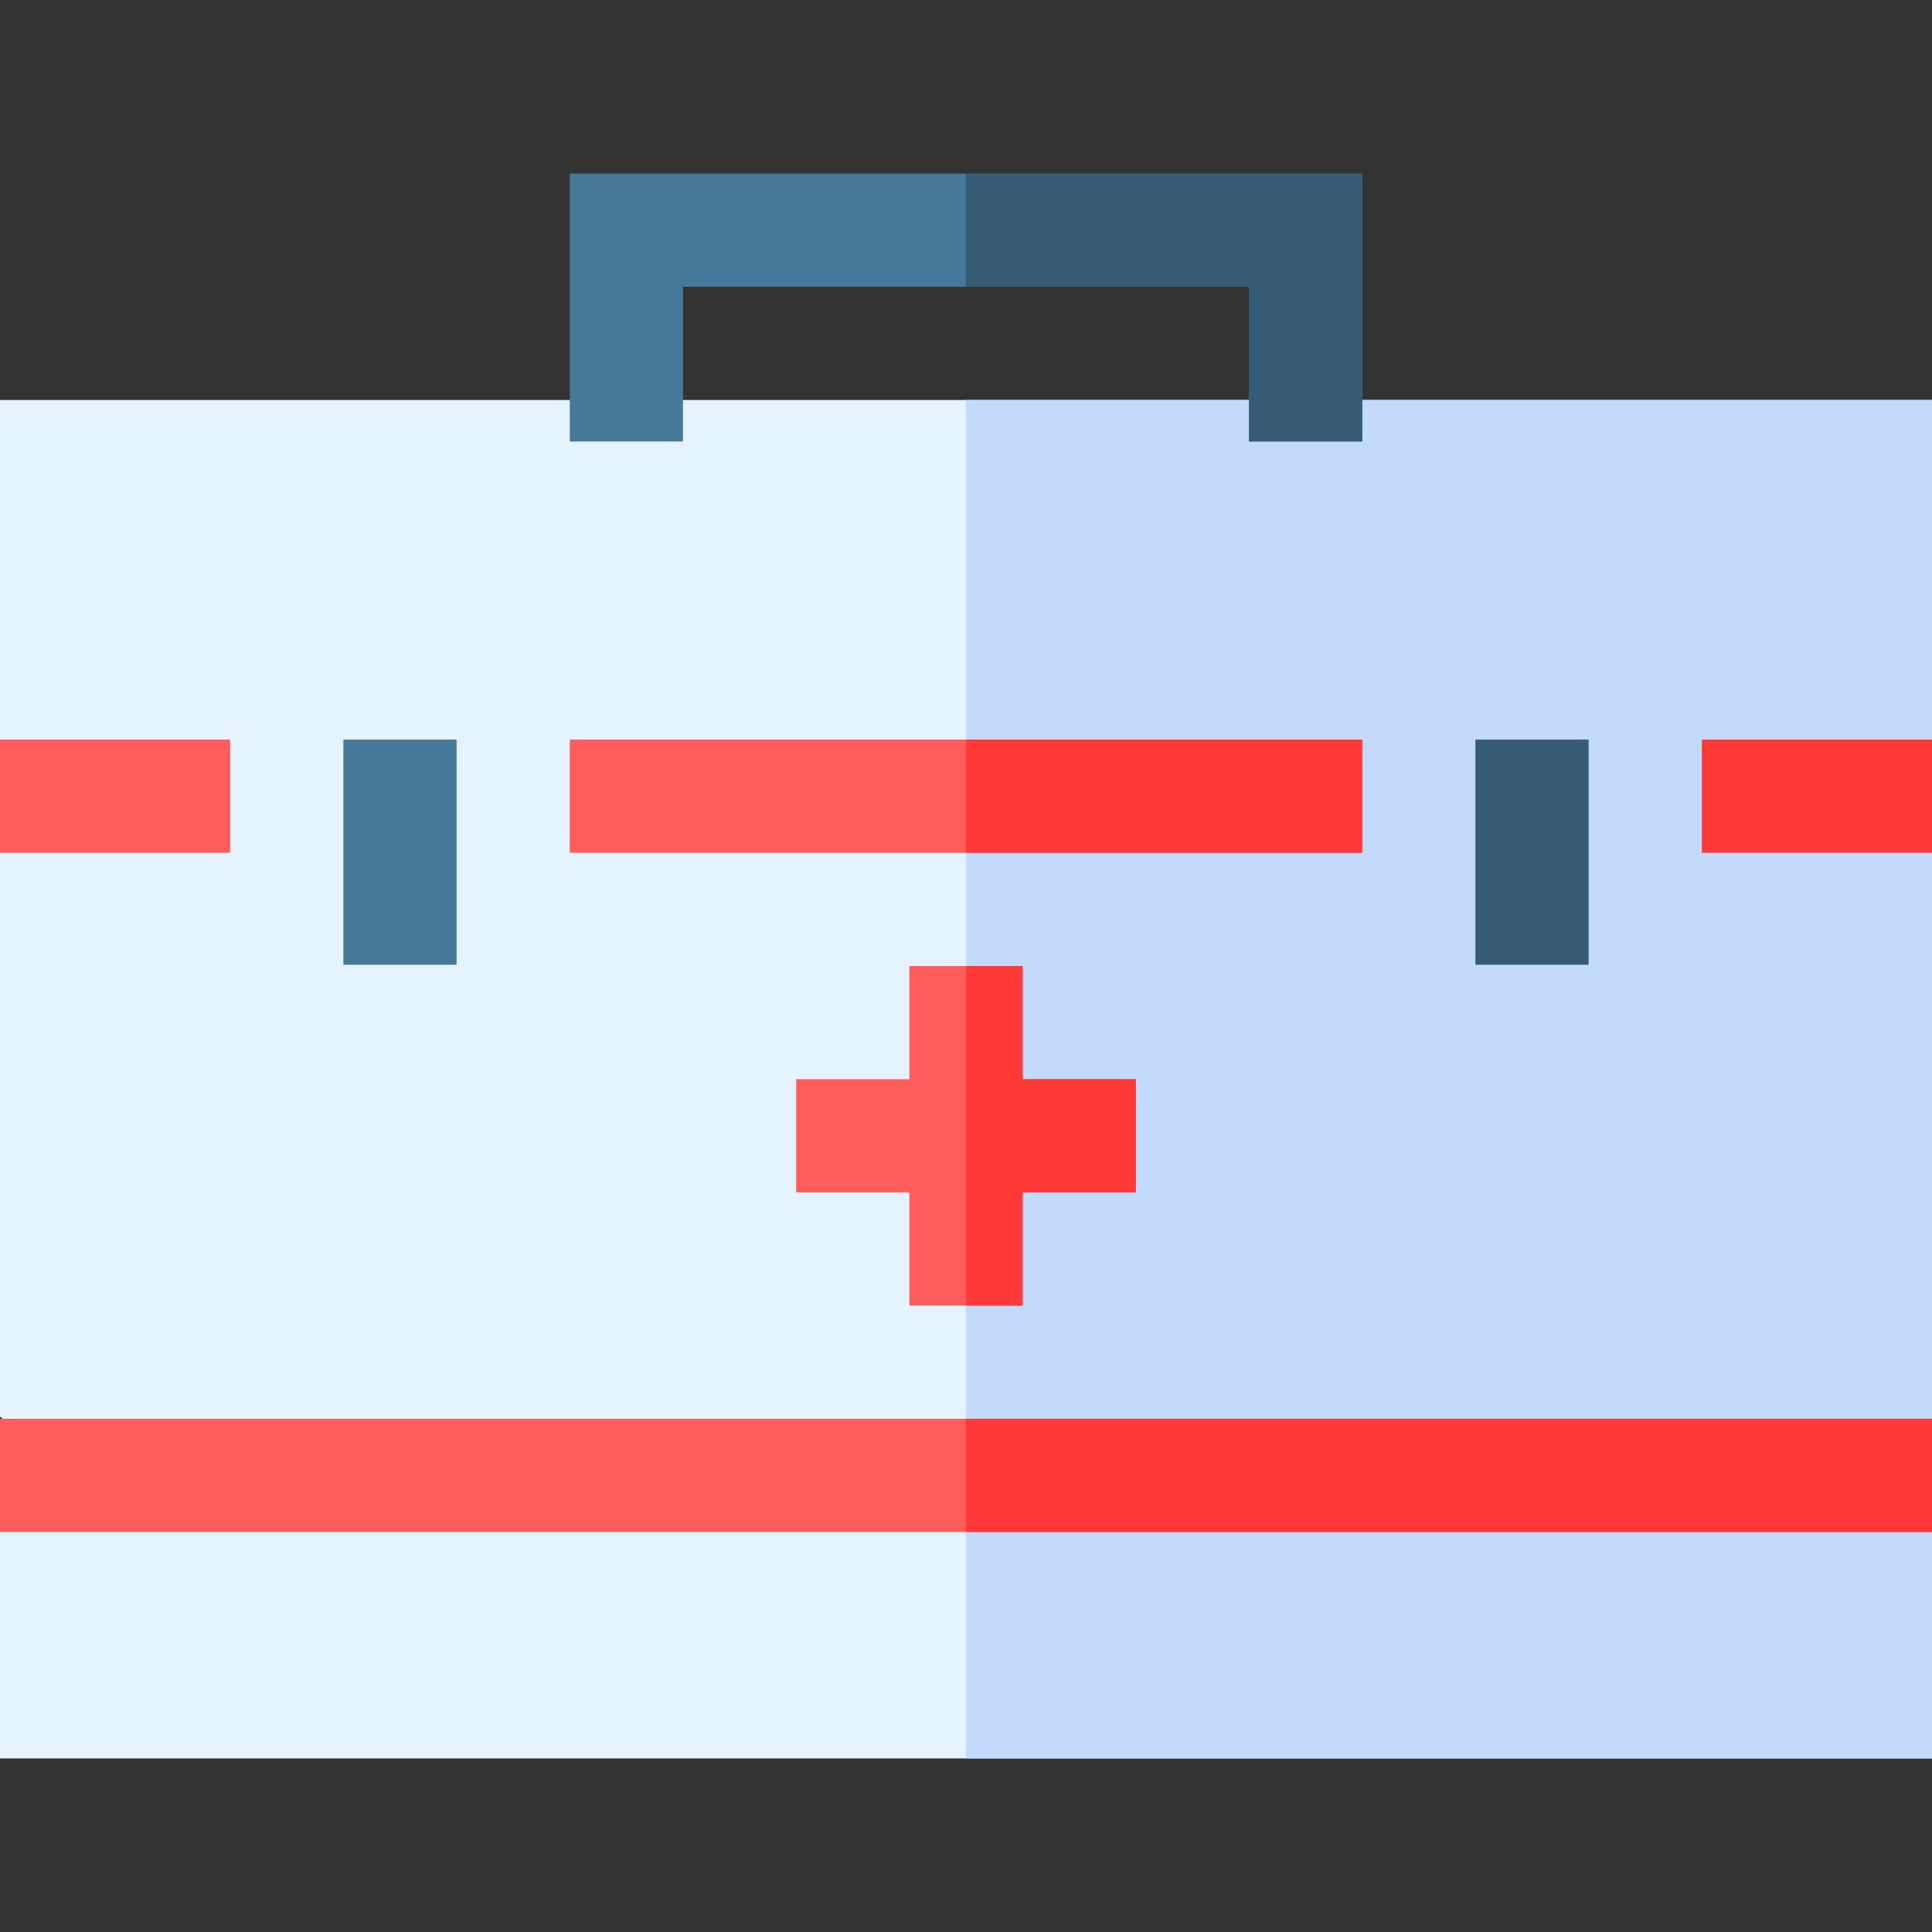
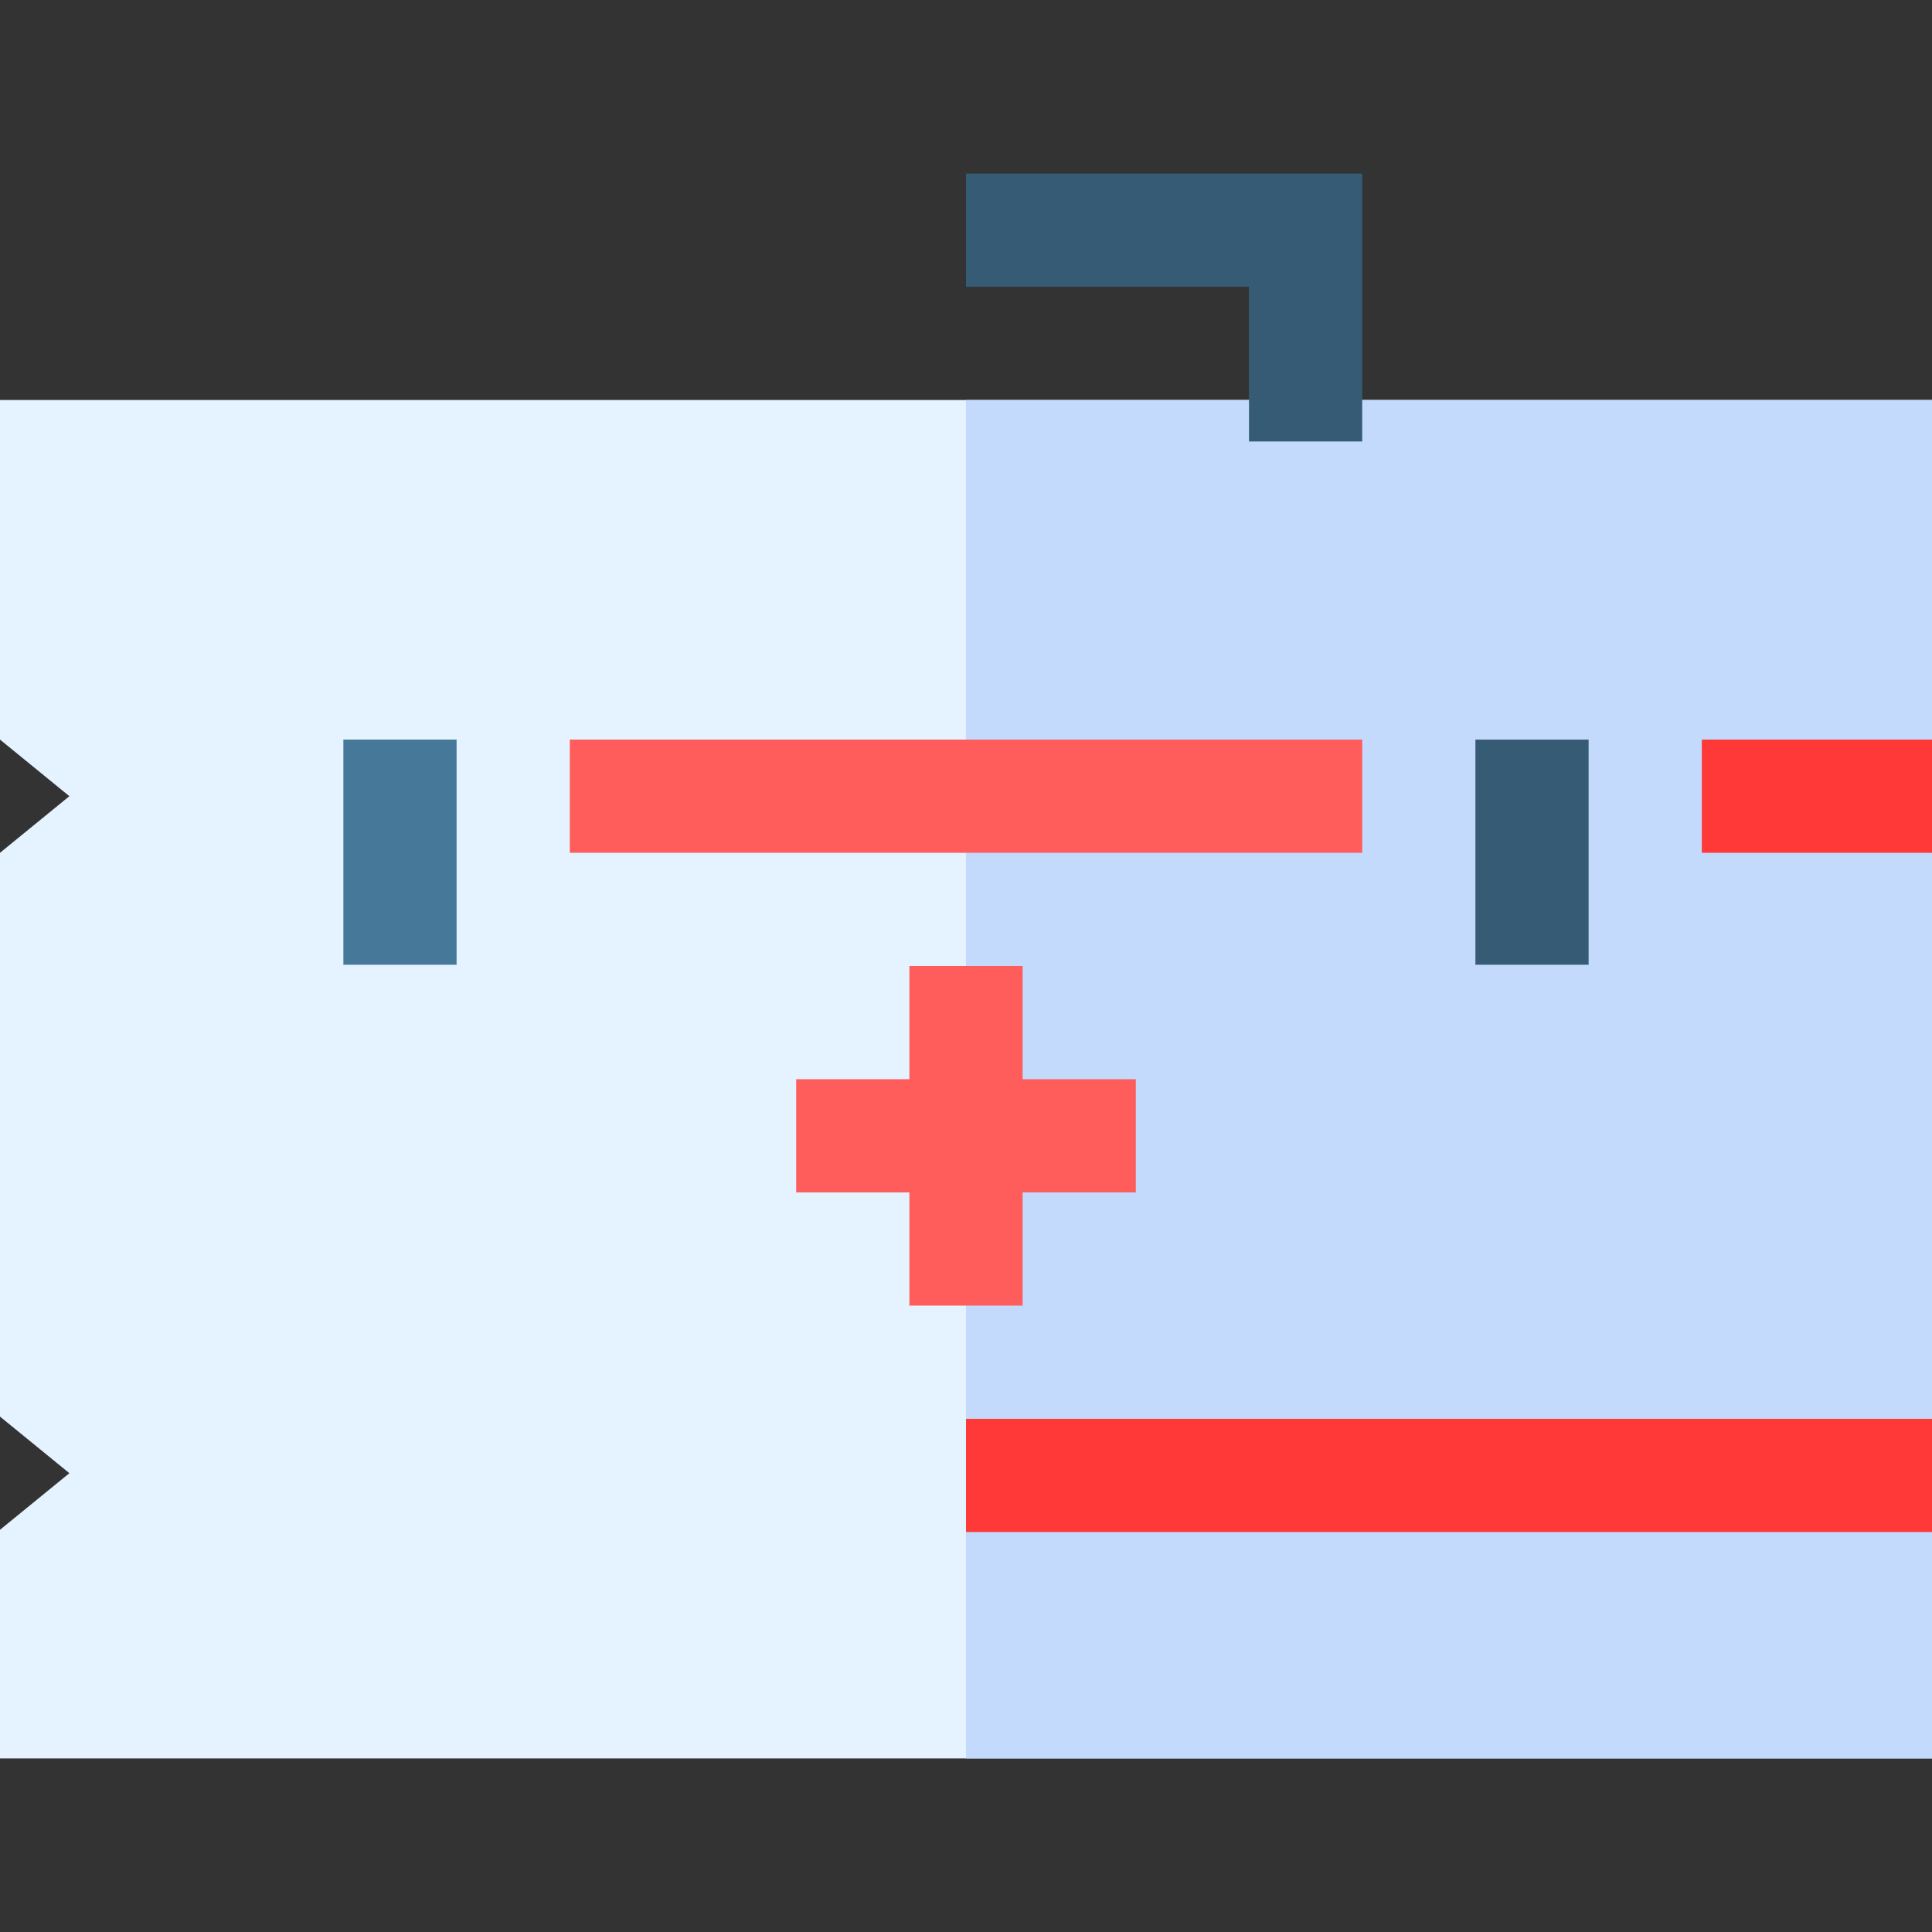
<svg xmlns="http://www.w3.org/2000/svg" id="Capa_1" height="512" viewBox="0 0 512 512" width="512">
  <rect x="0" y="0" width="512" height="512" fill="#333333" stroke="none" />
  <g>
    <path d="m512 376v-150l-18.385-15 18.385-15v-90h-512v90l18.385 15-18.385 15v149.41l18.385 15-18.385 15v60.59h512v-60l-18.385-15z" fill="#e4f3ff" />
    <path d="m512 376v-150l-28.385-15 28.385-15v-90h-256v360h256v-60l-28.385-15z" fill="#c3dafd" />
-     <path d="m151 46v71h30v-41h150v41h30v-71z" fill="#457899" />
    <path d="m91 196h30v59.667h-30z" fill="#457899" />
    <path d="m391 196h30v59.667h-30z" fill="#365c75" />
-     <path d="m0 196h61v30h-61z" fill="#ff5c5c" />
    <path d="m451 196h61v30h-61z" fill="#ff3838" />
    <path d="m151 196h210v30h-210z" fill="#ff5c5c" />
-     <path d="m256 196h105v30h-105z" fill="#ff3838" />
    <path d="m301 286h-30v-30h-30v30h-30v30h30v30h30v-30h30z" fill="#ff5c5c" />
-     <path d="m301 286h-30v-30h-15v90h15v-30h30z" fill="#ff3838" />
-     <path d="m0 376h512v30h-512z" fill="#ff5c5c" />
    <path d="m256 376h256v30h-256z" fill="#ff3838" />
    <path d="m256 46v30h75v41h30v-71z" fill="#365c75" />
  </g>
</svg>